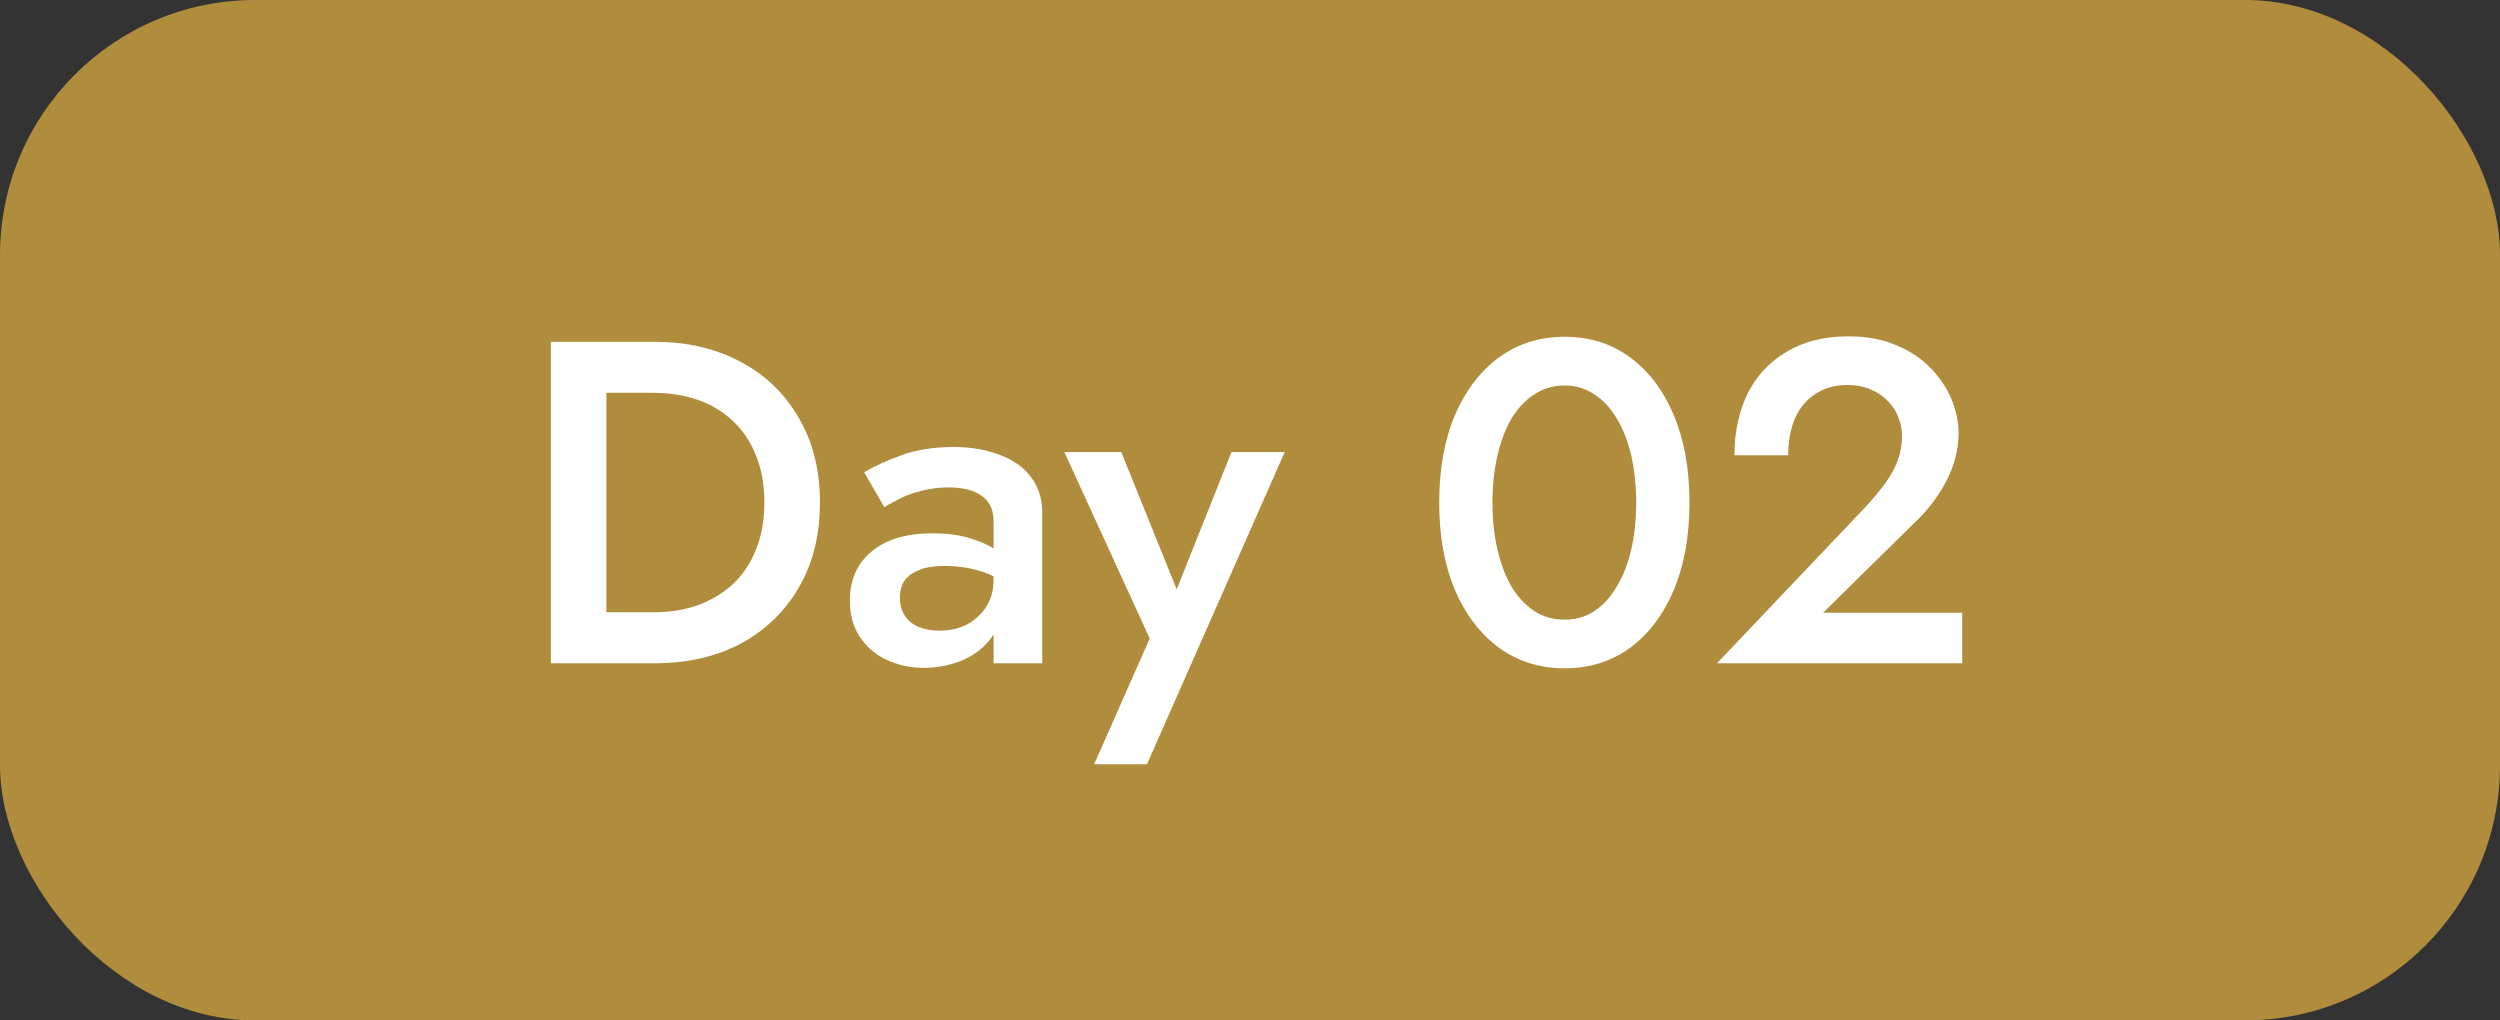
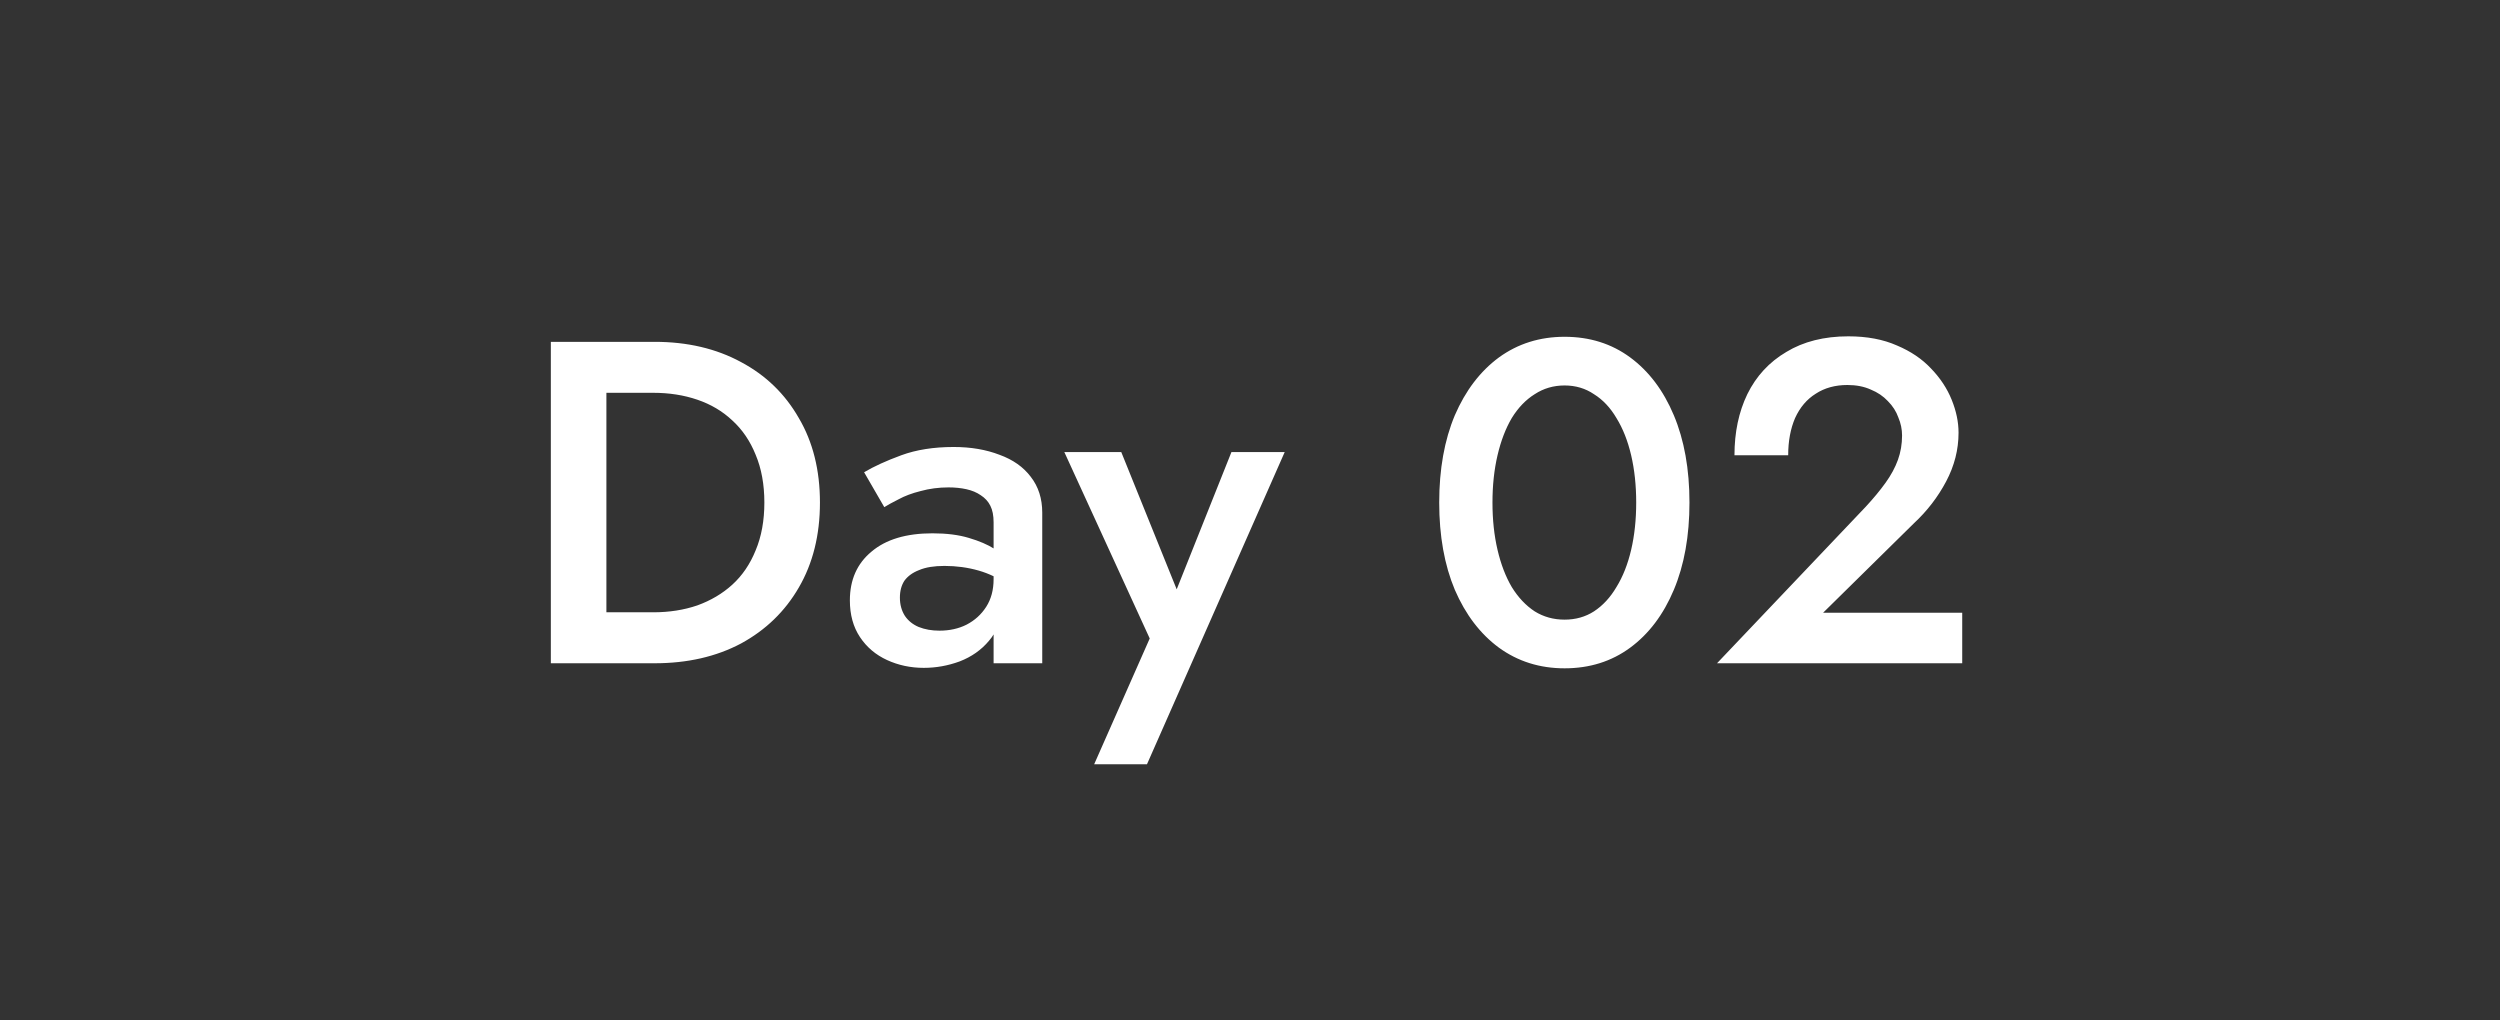
<svg xmlns="http://www.w3.org/2000/svg" width="98" height="40" viewBox="0 0 98 40" fill="none">
  <rect x="0" y="0" width="98" height="40" fill="#333333" stroke="none" />
-   <rect width="98" height="40" rx="10" fill="#B08C3D" />
  <path d="M21.593 13.4H23.771V26H21.593V13.4ZM25.662 26H22.907V24.002H25.608C26.232 24.002 26.808 23.912 27.335 23.732C27.863 23.54 28.32 23.27 28.703 22.922C29.099 22.562 29.405 22.112 29.622 21.572C29.849 21.032 29.963 20.408 29.963 19.7C29.963 18.992 29.849 18.368 29.622 17.828C29.405 17.288 29.099 16.838 28.703 16.478C28.32 16.118 27.863 15.848 27.335 15.668C26.808 15.488 26.232 15.398 25.608 15.398H22.907V13.4H25.662C26.945 13.4 28.073 13.664 29.046 14.192C30.017 14.708 30.773 15.44 31.314 16.388C31.866 17.324 32.142 18.428 32.142 19.7C32.142 20.972 31.866 22.082 31.314 23.03C30.773 23.966 30.017 24.698 29.046 25.226C28.073 25.742 26.945 26 25.662 26ZM35.276 23.426C35.276 23.702 35.343 23.942 35.474 24.146C35.606 24.338 35.786 24.482 36.014 24.578C36.255 24.674 36.525 24.722 36.825 24.722C37.221 24.722 37.575 24.644 37.886 24.488C38.211 24.32 38.468 24.086 38.66 23.786C38.852 23.486 38.949 23.126 38.949 22.706L39.236 23.786C39.236 24.314 39.081 24.758 38.769 25.118C38.468 25.478 38.084 25.748 37.617 25.928C37.16 26.096 36.693 26.18 36.212 26.18C35.697 26.18 35.217 26.078 34.773 25.874C34.328 25.67 33.974 25.37 33.711 24.974C33.447 24.578 33.315 24.098 33.315 23.534C33.315 22.73 33.596 22.094 34.16 21.626C34.724 21.146 35.523 20.906 36.554 20.906C37.106 20.906 37.581 20.966 37.977 21.086C38.385 21.206 38.721 21.35 38.984 21.518C39.248 21.674 39.434 21.818 39.542 21.95V22.94C39.17 22.676 38.775 22.484 38.355 22.364C37.934 22.244 37.49 22.184 37.023 22.184C36.614 22.184 36.285 22.238 36.032 22.346C35.781 22.442 35.589 22.58 35.456 22.76C35.337 22.94 35.276 23.162 35.276 23.426ZM34.664 19.88L33.873 18.512C34.257 18.284 34.742 18.062 35.331 17.846C35.919 17.63 36.602 17.522 37.383 17.522C38.054 17.522 38.654 17.624 39.182 17.828C39.711 18.02 40.118 18.308 40.407 18.692C40.706 19.076 40.856 19.544 40.856 20.096V26H38.949V20.474C38.949 20.21 38.907 19.994 38.822 19.826C38.739 19.658 38.612 19.52 38.444 19.412C38.288 19.304 38.102 19.226 37.886 19.178C37.67 19.13 37.437 19.106 37.184 19.106C36.8 19.106 36.434 19.154 36.087 19.25C35.751 19.334 35.462 19.442 35.222 19.574C34.983 19.694 34.797 19.796 34.664 19.88ZM50.361 17.72L44.961 29.96H42.891L45.069 25.028L41.721 17.72H43.953L46.599 24.272L45.681 24.218L48.273 17.72H50.361ZM58.505 19.7C58.505 20.372 58.571 20.99 58.703 21.554C58.835 22.118 59.021 22.604 59.261 23.012C59.513 23.42 59.813 23.738 60.161 23.966C60.509 24.182 60.899 24.29 61.331 24.29C61.763 24.29 62.147 24.182 62.483 23.966C62.831 23.738 63.125 23.42 63.365 23.012C63.617 22.604 63.809 22.118 63.941 21.554C64.073 20.99 64.139 20.372 64.139 19.7C64.139 19.028 64.073 18.41 63.941 17.846C63.809 17.282 63.617 16.796 63.365 16.388C63.125 15.98 62.831 15.668 62.483 15.452C62.147 15.224 61.763 15.11 61.331 15.11C60.899 15.11 60.509 15.224 60.161 15.452C59.813 15.668 59.513 15.98 59.261 16.388C59.021 16.796 58.835 17.282 58.703 17.846C58.571 18.41 58.505 19.028 58.505 19.7ZM56.417 19.7C56.417 18.392 56.621 17.252 57.029 16.28C57.449 15.308 58.025 14.552 58.757 14.012C59.501 13.472 60.359 13.202 61.331 13.202C62.315 13.202 63.173 13.472 63.905 14.012C64.637 14.552 65.207 15.308 65.615 16.28C66.023 17.252 66.227 18.392 66.227 19.7C66.227 21.008 66.023 22.148 65.615 23.12C65.207 24.092 64.637 24.848 63.905 25.388C63.173 25.928 62.315 26.198 61.331 26.198C60.359 26.198 59.501 25.928 58.757 25.388C58.025 24.848 57.449 24.092 57.029 23.12C56.621 22.148 56.417 21.008 56.417 19.7ZM67.307 26L73.139 19.862C73.439 19.538 73.697 19.226 73.913 18.926C74.129 18.626 74.291 18.326 74.399 18.026C74.507 17.726 74.561 17.408 74.561 17.072C74.561 16.832 74.513 16.598 74.417 16.37C74.333 16.13 74.195 15.914 74.003 15.722C73.823 15.53 73.601 15.38 73.337 15.272C73.073 15.152 72.767 15.092 72.419 15.092C71.939 15.092 71.525 15.206 71.177 15.434C70.829 15.65 70.559 15.968 70.367 16.388C70.187 16.808 70.097 17.294 70.097 17.846H67.991C67.991 16.946 68.159 16.148 68.495 15.452C68.843 14.744 69.353 14.192 70.025 13.796C70.697 13.388 71.507 13.184 72.455 13.184C73.187 13.184 73.823 13.304 74.363 13.544C74.903 13.772 75.347 14.072 75.695 14.444C76.055 14.816 76.325 15.224 76.505 15.668C76.685 16.112 76.775 16.544 76.775 16.964C76.775 17.624 76.613 18.26 76.289 18.872C75.965 19.484 75.545 20.03 75.029 20.51L71.465 24.02H76.919V26H67.307Z" fill="white" />
</svg>